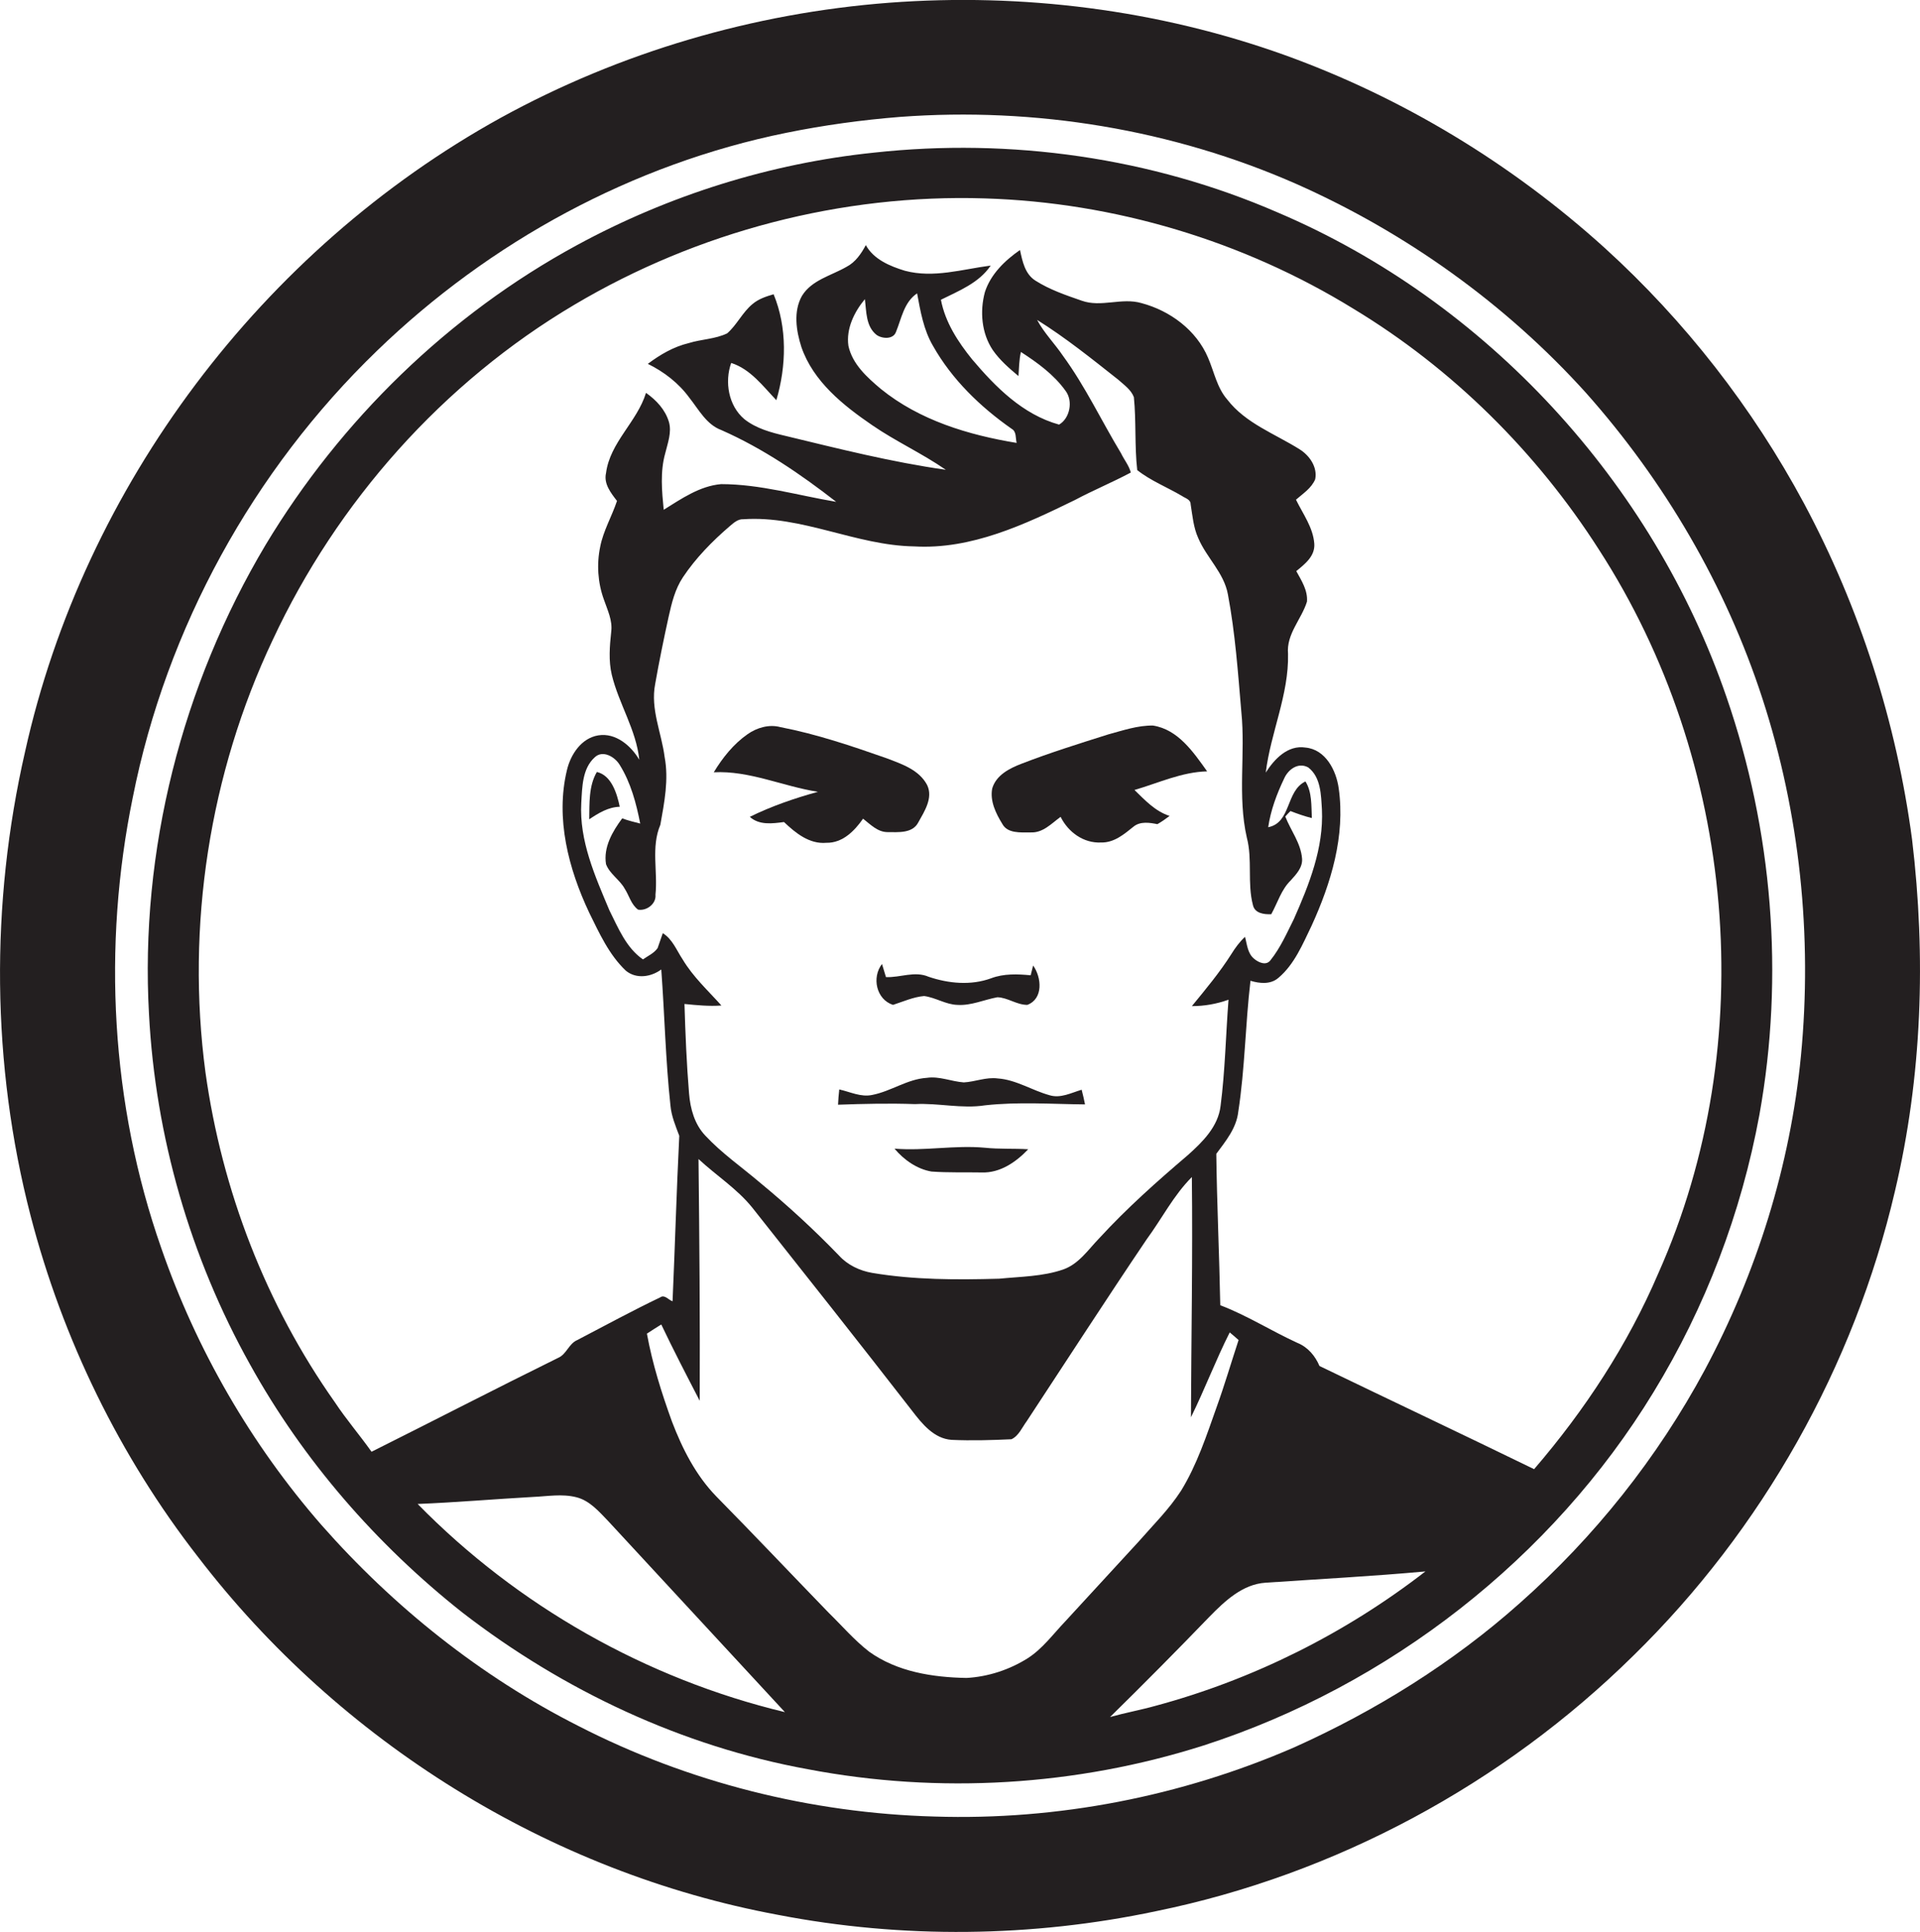
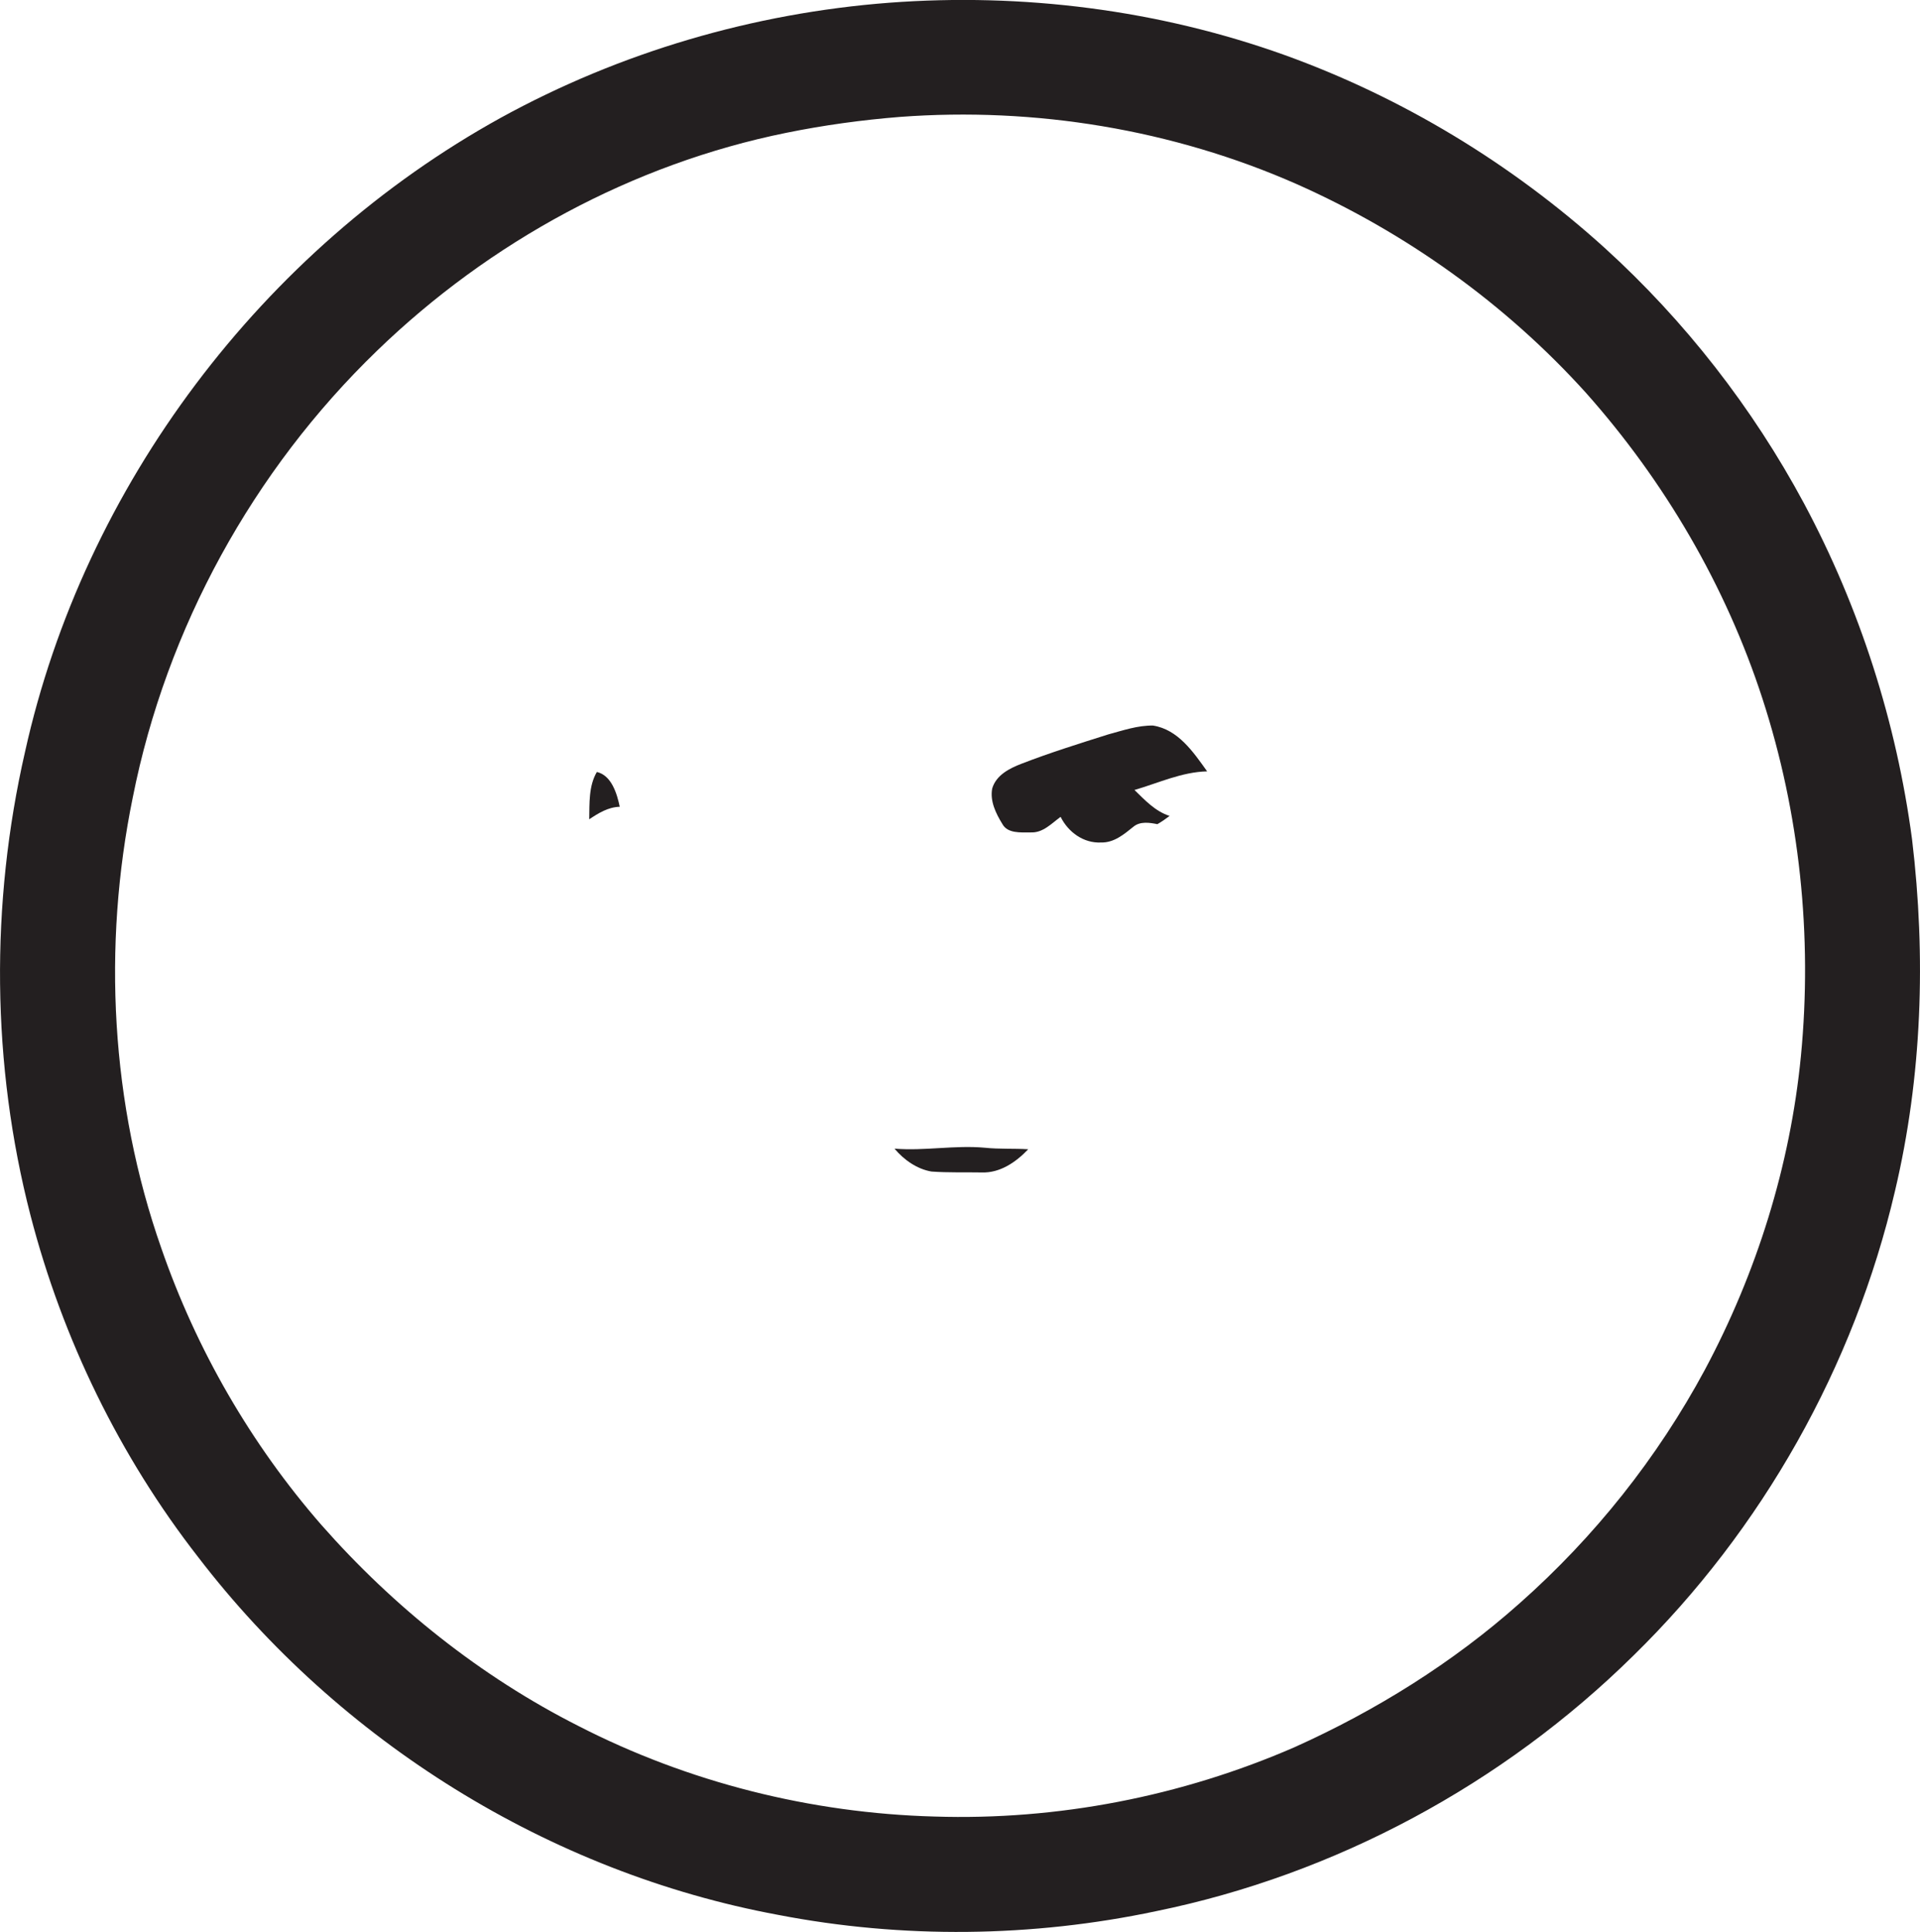
<svg xmlns="http://www.w3.org/2000/svg" version="1.1" id="Layer_1" x="0px" y="0px" viewBox="0 0 628.9 632.9" enable-background="new 0 0 628.9 632.9" xml:space="preserve">
  <g>
    <path fill="#231F20" d="M626.3,275c-5.1-38.4-17.1-75.9-35.4-110.1c-16.8-31.3-39-59.8-65.3-83.7c-30.5-27.6-66.3-49.3-104.9-63.2   C379.4,3.2,334.9-2.4,291.2,0.9C246.8,4.3,203.1,17.1,164,38.6C86,81.7,27.5,159.1,8.2,246.3c-11.4,49.8-11,102.4,1.8,151.9   c10.5,40.5,29.2,78.9,54.9,111.9c46.3,60.4,115,103.3,189.9,117.2c40.8,7.9,83.3,7.4,123.9-1.2c58.7-12,113.6-41.6,156.3-83.7   c42.2-41.3,72.3-94.7,85.7-152.2C629.6,352.6,630.9,313.4,626.3,275z M589.9,345.9c-3.5,36-14.5,71.1-31.5,102.9   c-15.5,28.8-36.1,54.7-60.6,76.4c-21.9,19.5-47.1,35.2-73.8,47.2c-37,16.1-77.6,24-117.9,22.7c-40.5-1.1-80.7-11.2-116.7-29.7   c-32-16.2-60.5-39-84.1-65.8c-23.1-26.5-41-57.5-52.5-90.8c-16.5-47.1-19.3-98.8-9.3-147.6c11-55.4,39.4-107.1,80-146.3   c36.9-35.7,83.7-61.2,134.1-71.4c12.3-2.5,24.7-4.2,37.2-5.2c44.2-3.3,89.3,4.1,129.9,22c35.8,15.9,68.4,39.2,94.7,68.3   c25.8,29,45.9,63.3,57.9,100.3C589.5,266.4,593.7,306.6,589.9,345.9z" />
-     <path fill="#231F20" d="M418.5,69.6C377.1,51.6,331,45.1,286.3,50c-34,3.5-67.3,14-97.3,30.3c-42,22.8-77.4,57.3-102,98.2   c-27.4,46-41.2,100.2-38.2,153.7c2.1,40.1,13.5,79.7,33.1,114.8c17.4,31.4,41.4,59,69.6,81.3c33,25.5,71.9,43.8,113.1,51.3   c43,8.2,88,5.5,129.7-7.8c60.6-19.6,114.1-61.2,147.3-115.7c17-27.8,28.8-58.8,34.7-90.9c8.2-45.5,4.3-93.2-10.8-136.9   C541.4,158.1,486.9,98.7,418.5,69.6z M136.8,492.7c12.6-0.5,25.2-1.6,37.8-2.3c4.7-0.2,9.5-1.1,14.2,0.1c4.4,1.1,7.5,4.8,10.5,7.9   c19.3,20.8,38.5,41.7,57.8,62.5C211.7,550,169.5,526.1,136.8,492.7z M336.7,543.2c-6,3.8-13,6.1-20.1,6.5   c-11.1-0.2-22.7-2-31.9-8.6c-4.9-3.8-8.9-8.5-13.3-12.8c-12.3-12.7-24.4-25.5-36.8-38.1c-6.7-6.9-11.1-15.6-14.5-24.5   c-3.4-9.4-6.4-18.9-8.2-28.8c1.5-1,3.1-2,4.7-3c4,8.4,8.3,16.7,12.6,25c0.1-26.4-0.1-52.8-0.4-79.2c5.8,5.4,12.6,9.7,17.6,15.9   c17.5,22.1,35,44.2,52.3,66.5c3.3,4.3,7.2,9.2,13,9.6c6.5,0.3,13.1,0.1,19.6-0.2c2.4-1.1,3.5-3.9,5-5.9   c13.1-19.9,26-39.9,39.3-59.6c5-6.8,8.8-14.4,14.8-20.4c0.3,26.2-0.2,52.5-0.3,78.7c4.5-9.1,8.1-18.7,12.7-27.8   c1,0.8,2,1.7,2.9,2.5c-2.4,7.3-4.6,14.8-7.2,22c-3.3,9.3-6.4,18.8-11.6,27.3c-4,6.2-9.2,11.3-14,16.8c-8,8.7-16,17.4-24,26.1   C344.9,535.4,341.5,540.1,336.7,543.2z M198.5,283.1c1.2,3.2,4.5,5.1,6.1,8c1.5,2.3,2.1,5.2,4.4,6.9c2.8,0.5,6-1.9,5.7-4.9   c0.8-7.6-1.5-15.6,1.6-22.9c1.3-7.3,2.8-14.8,1.4-22.2c-1-7.9-4.7-15.7-3.1-23.9c1.3-7.4,2.8-14.7,4.4-22c1-4.5,2.1-9.1,4.7-13   c4.2-6.3,9.6-11.8,15.3-16.7c1.3-1.1,2.7-2.4,4.5-2.3c19.2-1.3,36.9,8.6,55.9,8.9c18.8,1.1,36.3-7.2,52.7-15.2   c6-3.2,12.3-5.8,18.3-9c-0.6-2.3-2.2-4.2-3.2-6.3c-6.4-10.6-11.7-21.9-19-31.9c-2.7-4-6.2-7.5-8.5-11.8c9.3,5.8,18,12.8,26.6,19.6   c1.9,1.7,4.2,3.3,5.1,5.7c0.8,7.9,0.2,16,1.1,23.9c4.4,3.5,9.8,5.6,14.7,8.5c1,0.7,2.8,1.1,2.8,2.7c0.6,3.7,0.9,7.6,2.5,11.1   c2.7,6.4,8.4,11.3,9.7,18.4c2.4,12.7,3.3,25.6,4.4,38.5c1.4,13.7-1.3,27.6,1.8,41.2c1.9,7.2,0.1,14.9,2,22.1c0.6,2.7,3.6,3.1,6,3   c2.1-3.8,3.3-8.1,6.4-11.1c1.8-2,3.9-4.2,3.7-7.1c-0.4-5.1-3.7-9.2-5.5-13.8c0.5-0.6,1.1-1.2,1.7-1.8c2.3,0.9,4.6,1.7,7,2.3   c-0.2-4,0.1-8.5-2.1-12c-6.5,3.1-4.6,13.5-12.2,15c0.8-5.5,2.8-10.9,5.2-15.9c1.3-3,4.6-5.5,7.9-3.7c4.2,3.2,4.2,9.1,4.5,13.8   c0.6,12.6-4.2,24.6-9.2,35.9c-2.3,4.6-4.4,9.4-7.6,13.4c-1.4,2-4,0.8-5.4-0.4c-2.2-1.8-2.3-4.7-3-7.2c-1.8,1.7-3.2,3.6-4.5,5.7   c-3.8,6-8.4,11.5-12.9,17c4.1,0,8.1-0.7,12-2.1c-0.9,11.6-1.1,23.2-2.6,34.8c-0.8,6.8-5.9,11.8-10.7,16.1   c-10.1,8.6-20,17.4-29,27.2c-3.6,3.7-6.7,8.5-11.9,10.3c-6.7,2.3-13.9,2.3-20.9,3c-13.9,0.4-27.9,0.4-41.6-1.9   c-4.1-0.7-8.1-2.6-10.9-5.7c-8.2-8.5-16.8-16.4-25.9-23.9c-6-5.1-12.5-9.6-17.9-15.4c-3.5-3.7-4.9-8.8-5.3-13.8   c-0.8-9.7-1.2-19.5-1.5-29.3c4,0.4,8.1,0.8,12.1,0.5c-4.4-4.9-9.3-9.4-12.7-15.1c-2-3-3.3-6.6-6.5-8.6c-0.6,1.6-1.1,3.3-1.7,4.9   c-1.2,1.7-3.1,2.5-4.8,3.7c-5.5-3.8-8.1-10.3-11-16.1c-4.7-11.2-9.9-22.8-9.2-35.2c0.3-5.1,0.3-11.2,4.4-14.9   c2.6-2.5,6.6-0.2,8.2,2.5c3.6,5.8,5.4,12.5,6.7,19.2c-2-0.5-4-1-5.9-1.7C200.6,272.4,197.6,277.6,198.5,283.1z M378.6,558.8   c-5,1.4-10,2.3-15,3.7c11-10.8,21.9-21.8,32.6-32.9c5-5.1,10.8-10.6,18.3-11.1c17.5-1.2,34.9-2.1,52.4-3.7   C440.7,535.1,410.5,550.2,378.6,558.8z M543.2,417.1c-10,23.4-24.1,44.9-40.7,64.2c-23.4-11.4-46.9-22.5-70.3-33.8   c-1.4-3.3-3.8-6.2-7.3-7.6c-8.5-3.9-16.5-9-25.2-12.3c-0.3-16.5-1.1-33.1-1.3-49.6c3.1-4.2,6.6-8.4,7.2-13.8   c2.2-14.2,2.3-28.6,4-42.9c3,0.9,6.6,1.3,9.2-1c5.2-4.4,7.9-11,10.8-17c6.4-14,11.1-29.5,8.9-45c-0.8-5.9-4.3-12.8-10.9-13.4   c-5.8-0.9-10.2,3.8-13,8.2c1.6-13.1,7.6-25.5,7.3-38.9c-0.6-6.5,4.4-11.3,6.2-17.1c0.3-3.7-1.8-6.9-3.5-10c2.8-2.3,6.2-4.9,5.9-9   c-0.4-5.3-3.7-9.7-6-14.4c2.3-2,5.1-3.8,6.3-6.7c0.8-4-1.9-7.8-5.1-9.8c-8.1-5.1-17.7-8.5-23.7-16.3c-3.4-3.9-4.3-9.1-6.3-13.7   c-3.8-9-12.4-15.4-21.8-17.9c-6.5-1.9-13.2,1.5-19.6-0.8c-5.2-1.8-10.5-3.6-15.2-6.6c-3.4-2.2-4.2-6.3-5-10   c-4.9,3.4-9.6,7.9-11.5,13.8c-1.7,6.3-1.1,13.5,2.6,19c2.3,3.3,5.3,5.9,8.4,8.5c0.2-2.7,0.2-5.3,0.8-7.9   c5.4,3.5,10.8,7.4,14.6,12.7c2.6,3.4,1.4,9.1-2.1,11.1c-11.9-3.3-20.8-12.3-28.5-21.4c-4.6-5.7-8.8-12.1-10.2-19.5   c5.8-2.9,12.5-5.5,16.3-11.2c-9.3,1.2-18.7,4.2-28.1,1.7c-4.9-1.5-10.2-3.7-12.8-8.4c-1.5,2.8-3.4,5.6-6.3,7.1   c-5,2.9-11.4,4.3-14.6,9.5c-2.9,5.1-1.9,11.5-0.2,16.8c3.9,11.3,13.7,19.1,23.2,25.6c7.7,5.3,16.3,9.2,24.1,14.6   c-17.7-2.5-35.1-6.9-52.5-11.1c-4.7-1.1-9.6-2.4-13.5-5.5c-5.2-4.4-6.5-12.2-4.3-18.4c6.3,2,10.4,7.6,14.8,12.2   c3.3-11.2,3.6-23.8-0.9-34.7c-2.4,0.7-4.9,1.5-6.9,3.2c-3.3,2.7-5.1,6.8-8.3,9.6c-3.9,1.9-8.4,1.9-12.6,3.2   c-5,1.2-9.4,3.8-13.4,6.8c5.3,2.6,10.1,6.3,13.6,11.1c3.1,3.9,5.6,8.8,10.5,10.6c13.6,6,25.9,14.4,37.6,23.5   c-12.5-2.1-24.9-5.8-37.7-5.8c-7,0.6-13,4.8-18.8,8.4c-0.6-6.1-1.2-12.5,0.5-18.5c0.8-3.3,2.2-6.9,1.2-10.3c-1.2-4-4.1-7.1-7.5-9.5   c-2.9,9.5-11.8,16.2-13.1,26.3c-0.8,3.5,1.6,6.5,3.6,9.1c-1.7,5.1-4.5,9.8-5.5,15c-1.2,5.7-0.8,11.8,1.2,17.3   c1.2,3.5,2.9,6.9,2.4,10.6c-0.5,4.7-0.9,9.5,0.2,14.1c2.3,9.5,8,18,9,27.8c-2.7-4.6-7.7-8.9-13.4-8c-5.6,0.9-9.1,6.3-10.3,11.4   c-3.8,15.8,0.5,32.3,7.3,46.7c3.3,6.7,6.5,13.8,12,19c3.4,2.8,8.2,2.1,11.6-0.4c1.1,14.8,1.4,29.7,3,44.5c0.3,3.5,1.7,6.8,2.9,10   c-0.9,18-1.4,36.1-2.2,54.2c-1.3-0.4-2.6-2.3-4-1.3c-9.2,4.4-18.2,9.3-27.2,14c-2.8,1.2-3.5,4.6-6.2,5.8   c-20.5,10.1-40.8,20.6-61.2,30.8c-3.9-5.5-8.3-10.6-12-16.2C87.1,427.4,72.7,390,67.3,351.3c-6.4-48,1.3-97.8,22-141.6   c21.1-45.3,55.8-84.4,98.9-109.9c40.3-23.9,87.5-36.3,134.4-34.8c42.5,1.3,84.6,13.9,120.8,36.2c32.4,19.6,59.9,46.9,80.3,78.8   C568.6,249.4,576.9,341.5,543.2,417.1z M333,145.1c-15.8-2.6-31.8-7.4-44.5-17.7c-4.5-3.8-9.3-8.1-10.6-14.1   c-0.8-5.6,1.9-11.1,5.4-15.3c0.5,4.1,0.3,8.9,3.8,11.7c1.8,1.3,5.5,1.6,6.4-1c1.8-4.4,2.6-9.7,6.9-12.6c1.1,5.9,2.1,11.9,5.2,17.2   c6.2,11,15.5,20,25.8,27.2C333,141.4,332.6,143.5,333,145.1z" />
-     <path fill="#231F20" d="M267.9,259.4c-7.6,2.1-15.2,4.7-22.3,8.2c3.1,2.8,7.4,2.2,11.2,1.7c3.8,3.6,8.3,7.3,13.9,6.8   c5.3,0.1,9.2-3.9,12-7.9c2.4,1.9,4.8,4.4,8,4.4c3.5,0,8.2,0.5,10.1-3.2c2-3.6,4.9-8,2.9-12.2c-2.6-5-8.3-6.9-13.3-8.8   c-11.4-4-22.9-7.9-34.8-10.2c-3.7-1-7.7,0.2-10.7,2.3c-4.6,3.2-8.2,7.7-11.1,12.5C245.5,252.4,256.4,257.6,267.9,259.4z" />
    <path fill="#231F20" d="M337.6,272.7c4,0.2,6.8-2.9,9.8-5.1c2.5,5,7.5,8.7,13.3,8.4c4.2,0.1,7.5-2.7,10.6-5.2   c2.2-1.8,5.3-1.3,7.8-0.8c1.4-0.8,2.7-1.7,4-2.7c-4.7-1.5-8.1-5.2-11.5-8.5c7.9-2.3,15.5-5.9,23.8-6.1c-4.5-6.3-9.5-13.7-17.7-15   c-5-0.1-9.9,1.6-14.7,2.9c-9.5,3-19.1,6-28.4,9.6c-3.9,1.5-8.3,3.7-9.6,8.1c-0.8,4.1,1.2,8.2,3.3,11.6   C330,273.1,334.3,272.7,337.6,272.7z" />
    <path fill="#231F20" d="M195.5,252.9c-2.7,4.6-2.4,10.3-2.5,15.5c3-2,6.2-4,10-4.1C202.1,260,200.3,254,195.5,252.9z" />
-     <path fill="#231F20" d="M290.2,320.1c-0.4-1.4-0.9-2.9-1.3-4.3c-3.4,4.4-1.9,11.6,3.6,13.4c3.4-1.1,6.7-2.6,10.2-2.9   c3.8,0.5,7.1,2.8,10.9,2.9c4.5,0.3,8.7-1.7,13.1-2.5c3.4,0.1,6.3,2.5,9.8,2.5c5.3-2,4.7-9,1.9-12.9c-0.3,1.1-0.5,2.1-0.8,3.2   c-4.3-0.4-8.8-0.6-13,1c-6.6,2.4-13.9,1.7-20.4-0.5C299.6,318,294.9,320.3,290.2,320.1z" />
-     <path fill="#231F20" d="M343.8,358.8c-5.8-1.6-11-5.1-17-5.5c-3.8-0.5-7.4,1.1-11.1,1.3c-4.1-0.3-8-2.1-12.1-1.5   c-6.4,0.4-11.7,4.4-17.9,5.6c-3.7,0.8-7.2-1-10.8-1.8c-0.2,1.6-0.3,3.3-0.4,5c8.4-0.3,16.8-0.5,25.2-0.2c7.7-0.4,15.3,1.6,23,0.4   c10.9-1.2,21.8-0.4,32.7-0.3c-0.3-1.6-0.7-3.2-1.1-4.8C350.9,358,347.4,359.9,343.8,358.8z" />
    <path fill="#231F20" d="M293,376.3c3.1,3.7,7.4,6.7,12.1,7.5c5.5,0.4,11,0.2,16.5,0.3c6,0.2,11.2-3.4,15.2-7.6   c-4.7-0.3-9.5,0-14.2-0.5C312.7,375.1,302.9,377.1,293,376.3z" />
  </g>
</svg>